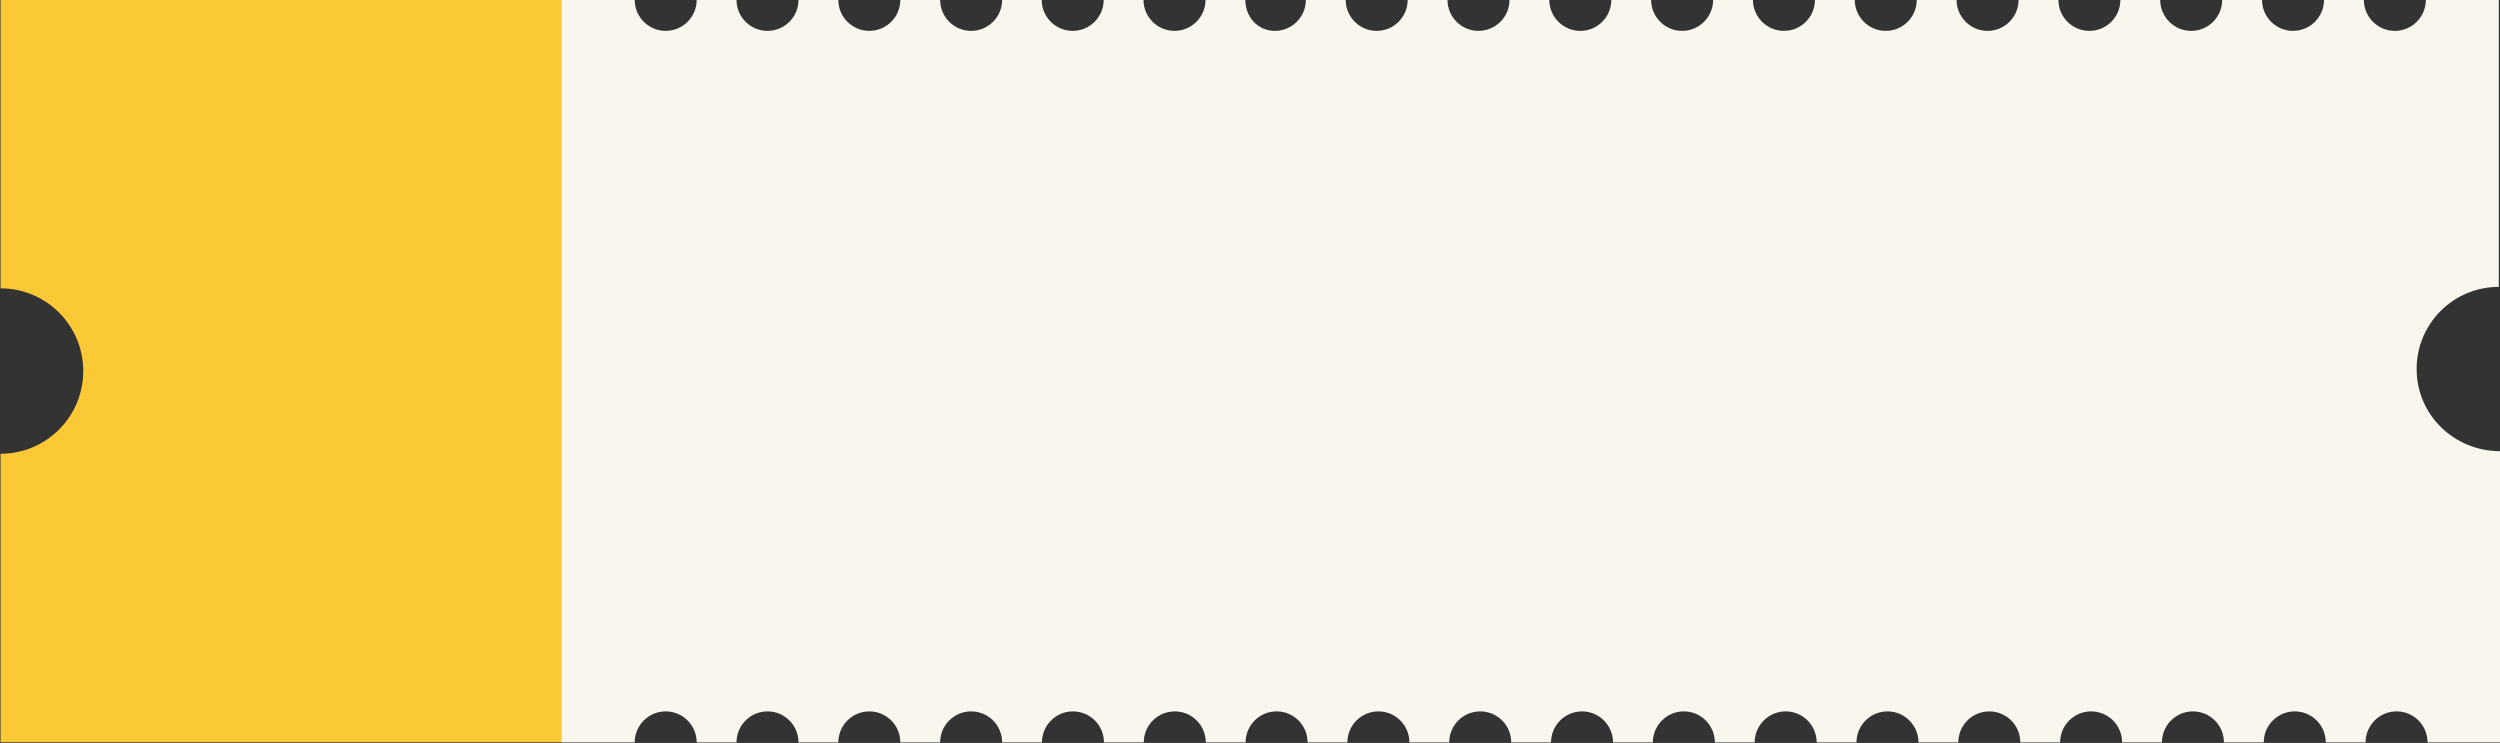
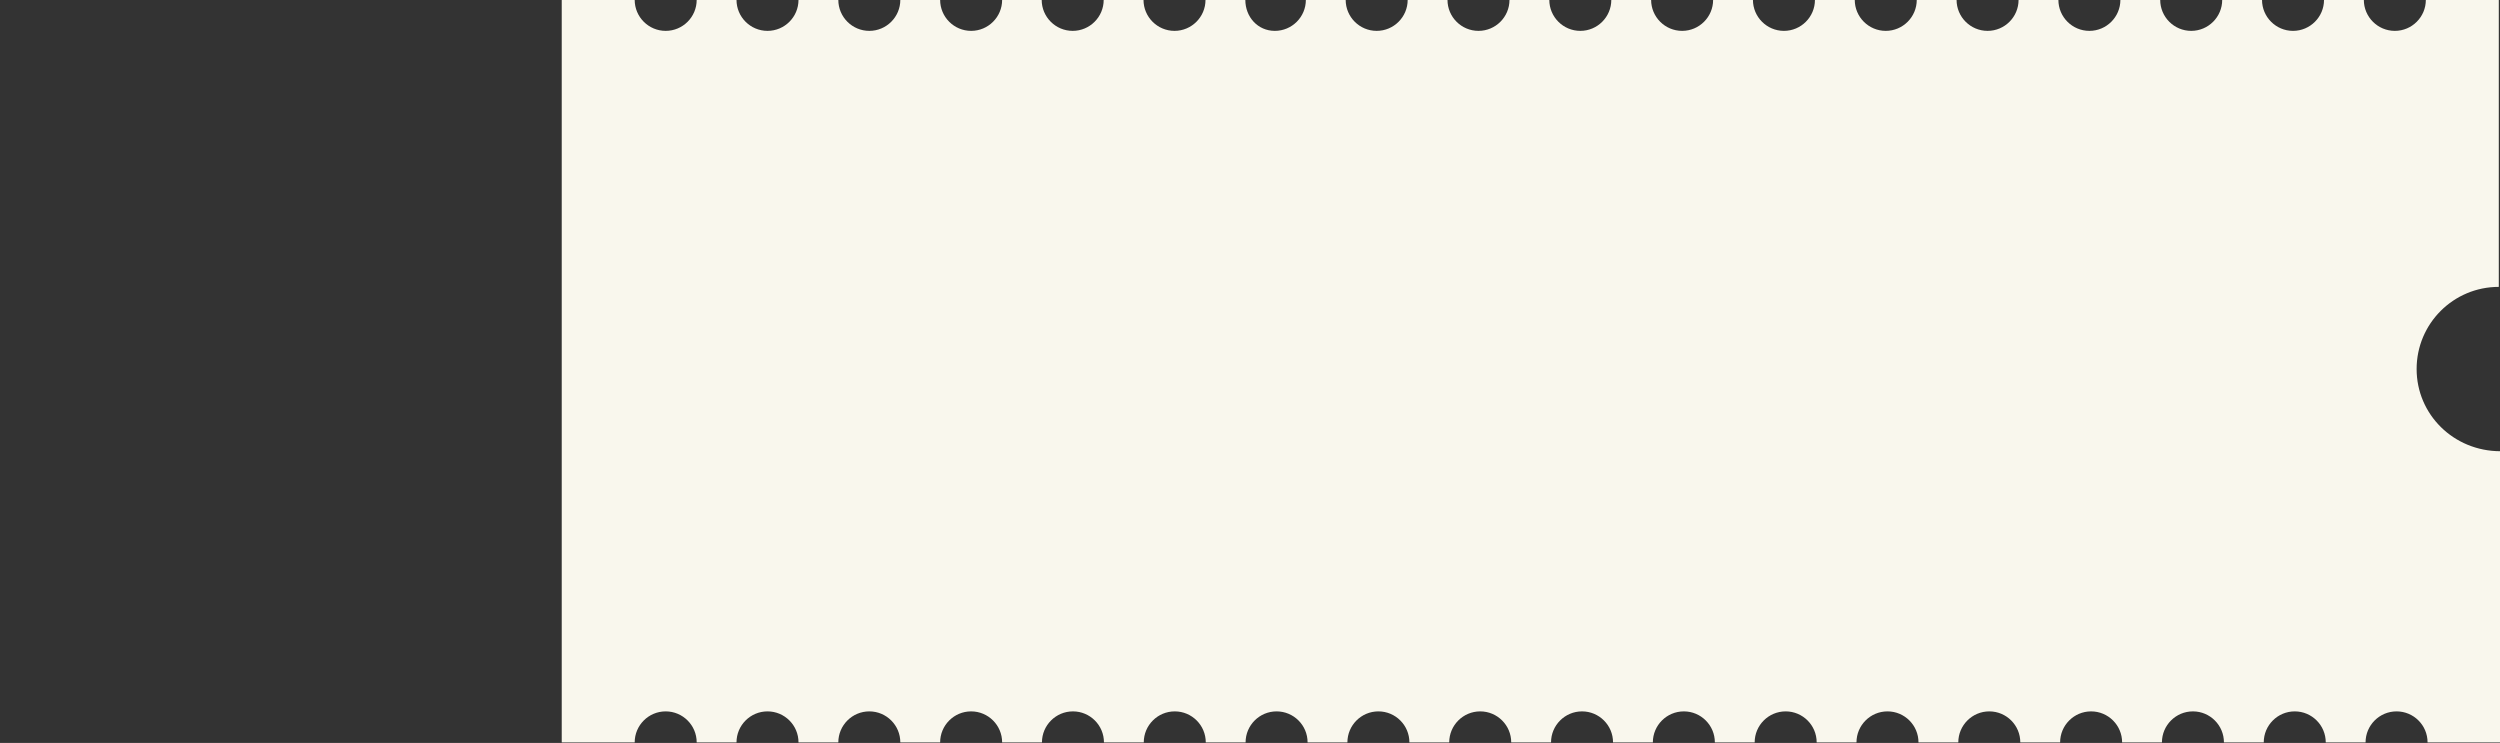
<svg xmlns="http://www.w3.org/2000/svg" height="55.6" preserveAspectRatio="xMidYMid meet" version="1.0" viewBox="6.0 6.7 187.1 55.6" width="187.1" zoomAndPan="magnify">
  <rect x="6.0" y="6.7" width="187.1" height="55.6" fill="#333333" stroke="none" />
  <g id="change1_1">
-     <path d="M6.04,6.69v21.59c3.42,0,6.19,2.77,6.19,6.19c0,3.42-2.77,6.19-6.19,6.19v21.59h42.04V6.69H6.04z" fill="#FCC936" />
-   </g>
+     </g>
  <g id="change2_1">
    <path d="M186.86,34.32c0-3.4,2.75-6.15,6.15-6.15V6.69h-5.46c0,1.28-1.04,2.32-2.32,2.32 c-1.28,0-2.32-1.04-2.32-2.32h-2.98c0,1.28-1.04,2.32-2.32,2.32c-1.28,0-2.32-1.04-2.32-2.32h-2.98c0,1.28-1.04,2.32-2.32,2.32 c-1.28,0-2.32-1.04-2.32-2.32h-2.98c0,1.28-1.04,2.32-2.32,2.32c-1.28,0-2.32-1.04-2.32-2.32h-2.98c0,1.28-1.04,2.32-2.32,2.32 c-1.28,0-2.32-1.04-2.32-2.32h-2.98c0,1.28-1.04,2.32-2.32,2.32c-1.28,0-2.32-1.04-2.32-2.32h-2.98c0,1.28-1.04,2.32-2.32,2.32 c-1.28,0-2.32-1.04-2.32-2.32h-2.98c0,1.28-1.04,2.32-2.32,2.32c-1.28,0-2.32-1.04-2.32-2.32h-2.98c0,1.28-1.04,2.32-2.32,2.32 s-2.32-1.04-2.32-2.32h-2.98c0,1.28-1.04,2.32-2.32,2.32s-2.32-1.04-2.32-2.32h-2.98c0,1.28-1.04,2.32-2.32,2.32 s-2.32-1.04-2.32-2.32h-2.98c0,1.28-1.04,2.32-2.32,2.32S99.2,7.97,99.2,6.69h-2.98c0,1.28-1.04,2.32-2.32,2.32 c-1.28,0-2.32-1.04-2.32-2.32h-2.98c0,1.28-1.04,2.32-2.32,2.32c-1.28,0-2.32-1.04-2.32-2.32H81c0,1.28-1.04,2.32-2.32,2.32 c-1.28,0-2.32-1.04-2.32-2.32h-2.98c0,1.28-1.04,2.32-2.32,2.32c-1.28,0-2.32-1.04-2.32-2.32h-2.98c0,1.28-1.04,2.32-2.32,2.32 c-1.28,0-2.32-1.04-2.32-2.32h-2.98c0,1.28-1.04,2.32-2.32,2.32c-1.28,0-2.32-1.04-2.32-2.32h-5.46v55.57h5.46 c0-1.28,1.04-2.32,2.32-2.32c1.28,0,2.32,1.04,2.32,2.32h2.98c0-1.28,1.04-2.32,2.32-2.32c1.28,0,2.32,1.04,2.32,2.32h2.98 c0-1.28,1.04-2.32,2.32-2.32c1.28,0,2.32,1.04,2.32,2.32h2.98c0-1.28,1.04-2.32,2.32-2.32c1.28,0,2.32,1.04,2.32,2.32h2.98 c0-1.28,1.04-2.32,2.32-2.32c1.28,0,2.32,1.04,2.32,2.32h2.98c0-1.28,1.04-2.32,2.32-2.32c1.28,0,2.32,1.04,2.32,2.32h2.98 c0-1.28,1.04-2.32,2.32-2.32s2.32,1.04,2.32,2.32h2.98c0-1.28,1.04-2.32,2.32-2.32s2.32,1.04,2.32,2.32h2.98 c0-1.28,1.04-2.32,2.32-2.32s2.32,1.04,2.32,2.32h2.98c0-1.28,1.04-2.32,2.32-2.32s2.32,1.04,2.32,2.32h2.98 c0-1.28,1.04-2.32,2.32-2.32c1.28,0,2.32,1.04,2.32,2.32h2.98c0-1.28,1.04-2.32,2.32-2.32c1.28,0,2.32,1.04,2.32,2.32h2.98 c0-1.28,1.04-2.32,2.32-2.32c1.28,0,2.32,1.04,2.32,2.32h2.98c0-1.28,1.04-2.32,2.32-2.32c1.28,0,2.32,1.04,2.32,2.32h2.98 c0-1.28,1.04-2.32,2.32-2.32c1.28,0,2.32,1.04,2.32,2.32h2.98c0-1.28,1.04-2.32,2.32-2.32c1.28,0,2.32,1.04,2.32,2.32h2.98 c0-1.28,1.04-2.32,2.32-2.32c1.28,0,2.32,1.04,2.32,2.32h2.98c0-1.28,1.04-2.32,2.32-2.32c1.28,0,2.32,1.04,2.32,2.32h5.46V40.47 C189.62,40.47,186.86,37.71,186.86,34.32z" fill="#F9F7ED" />
  </g>
</svg>